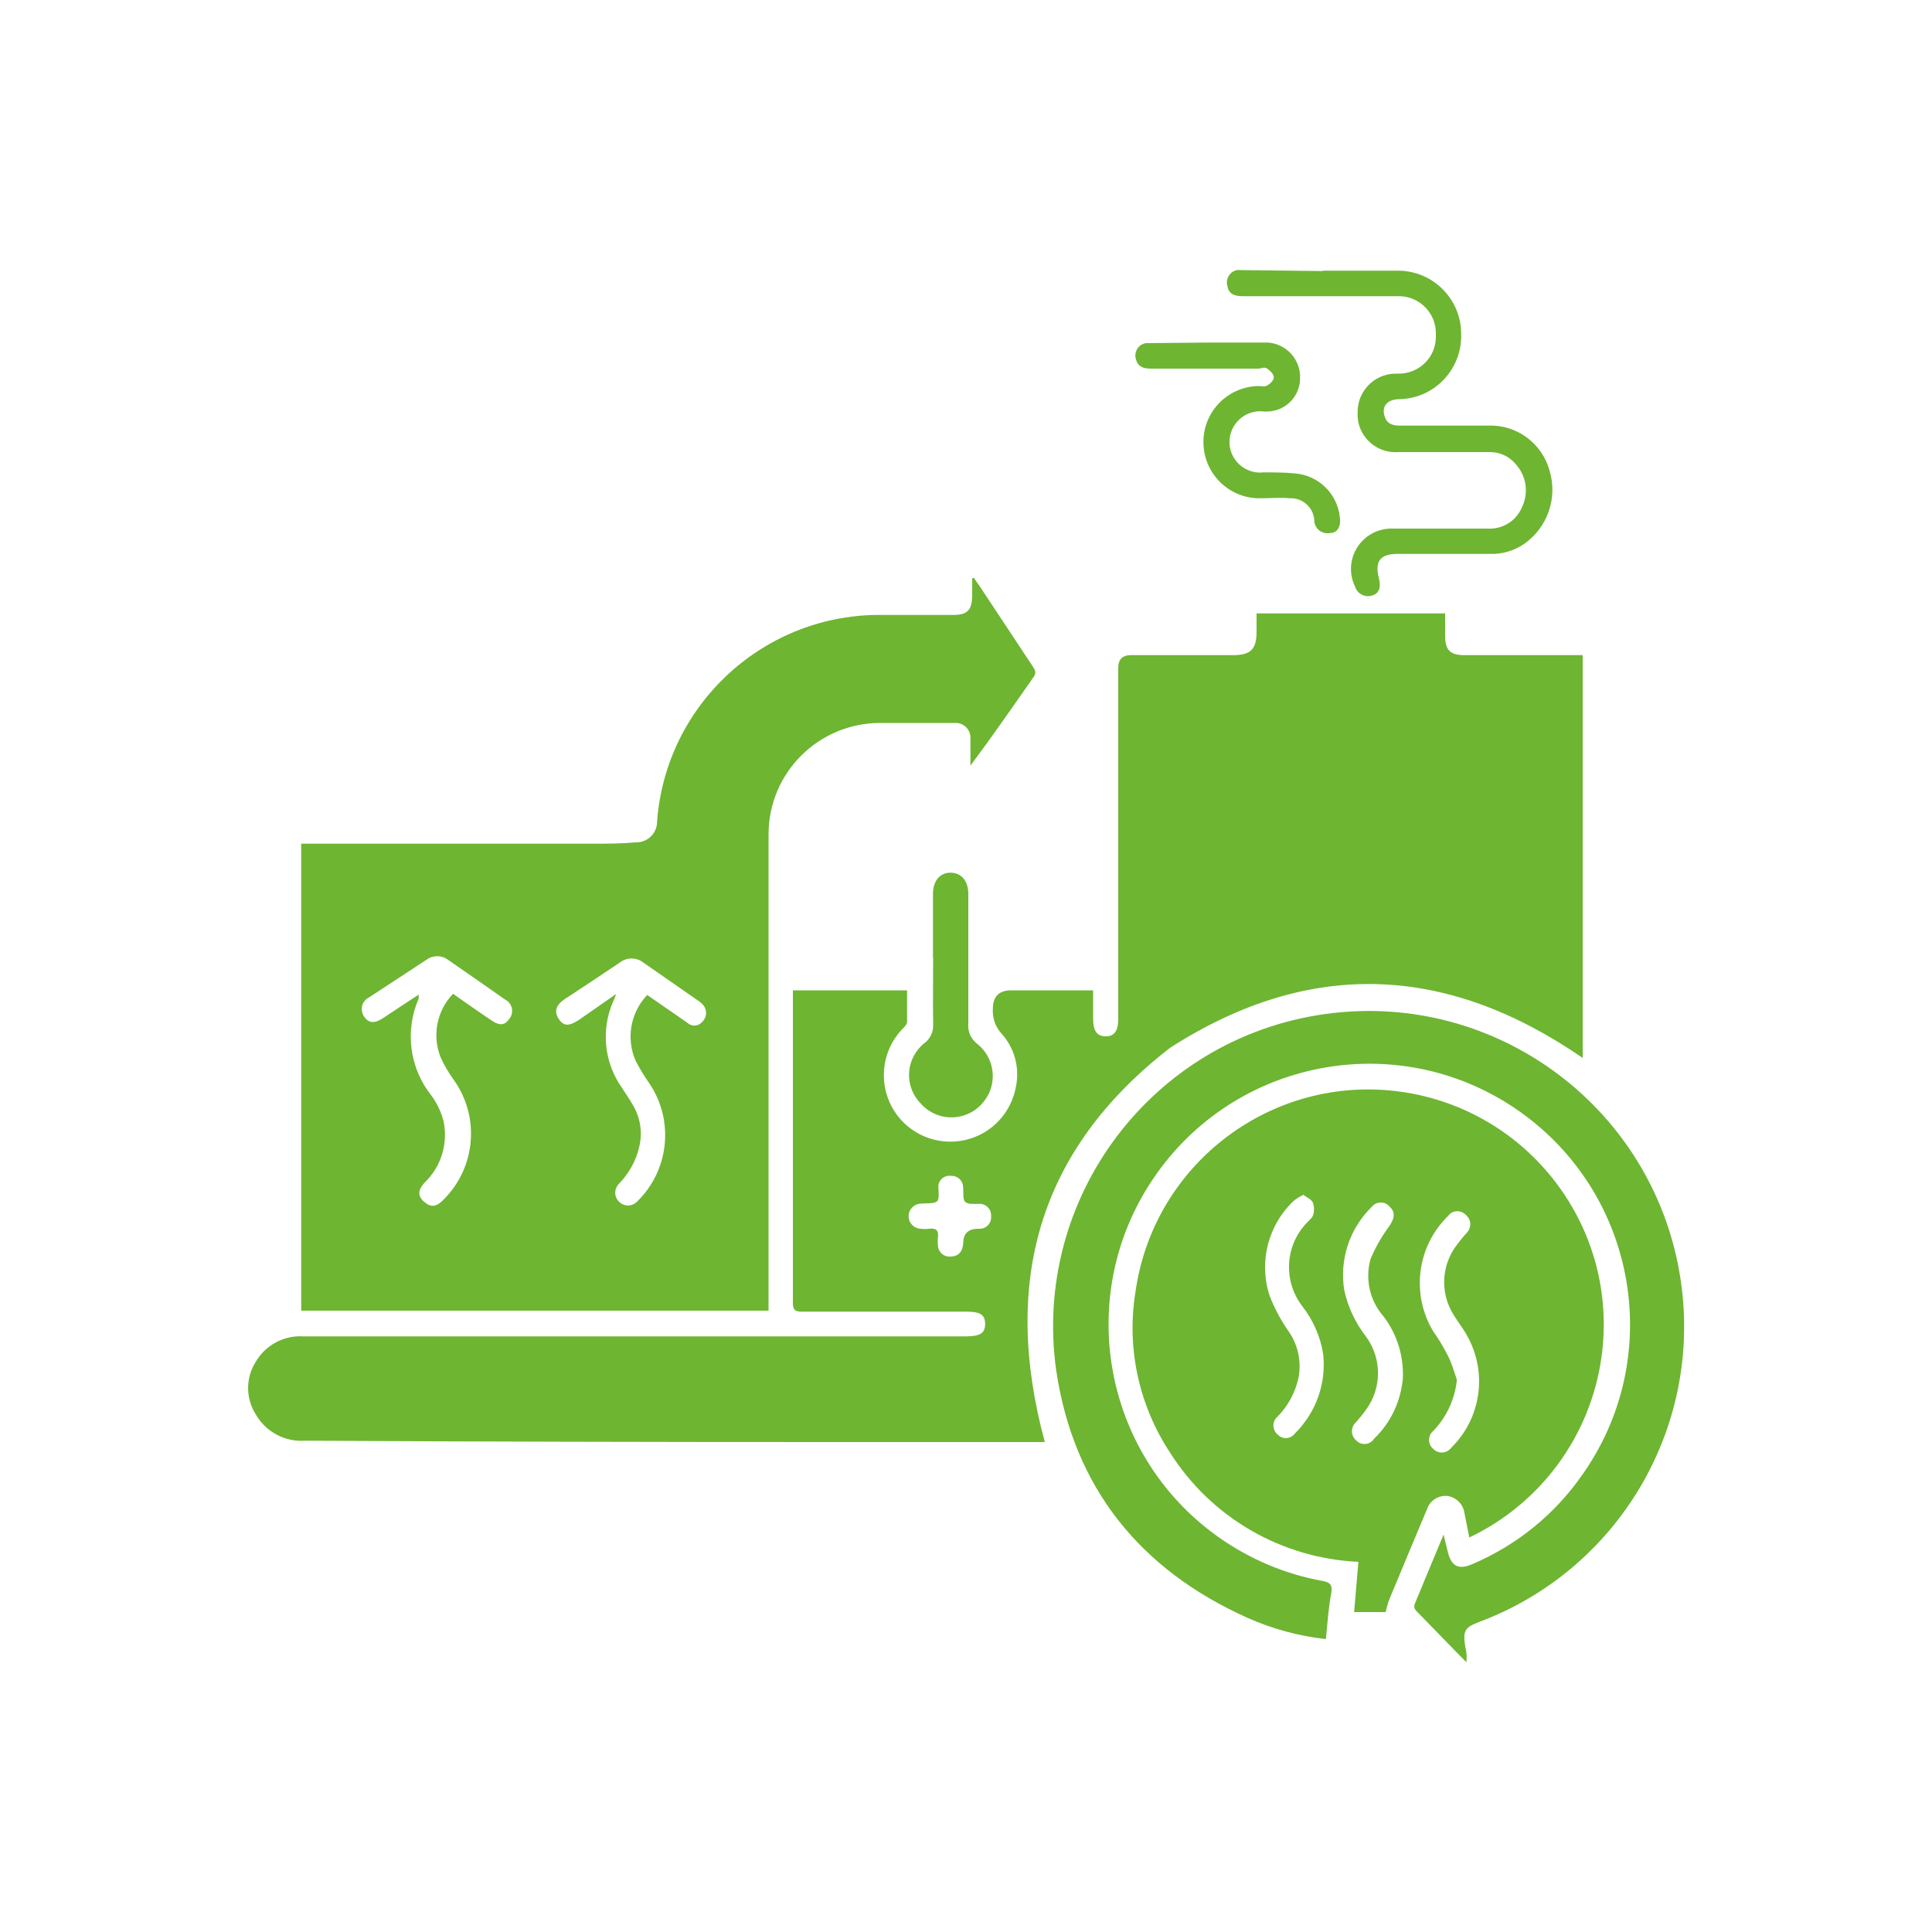
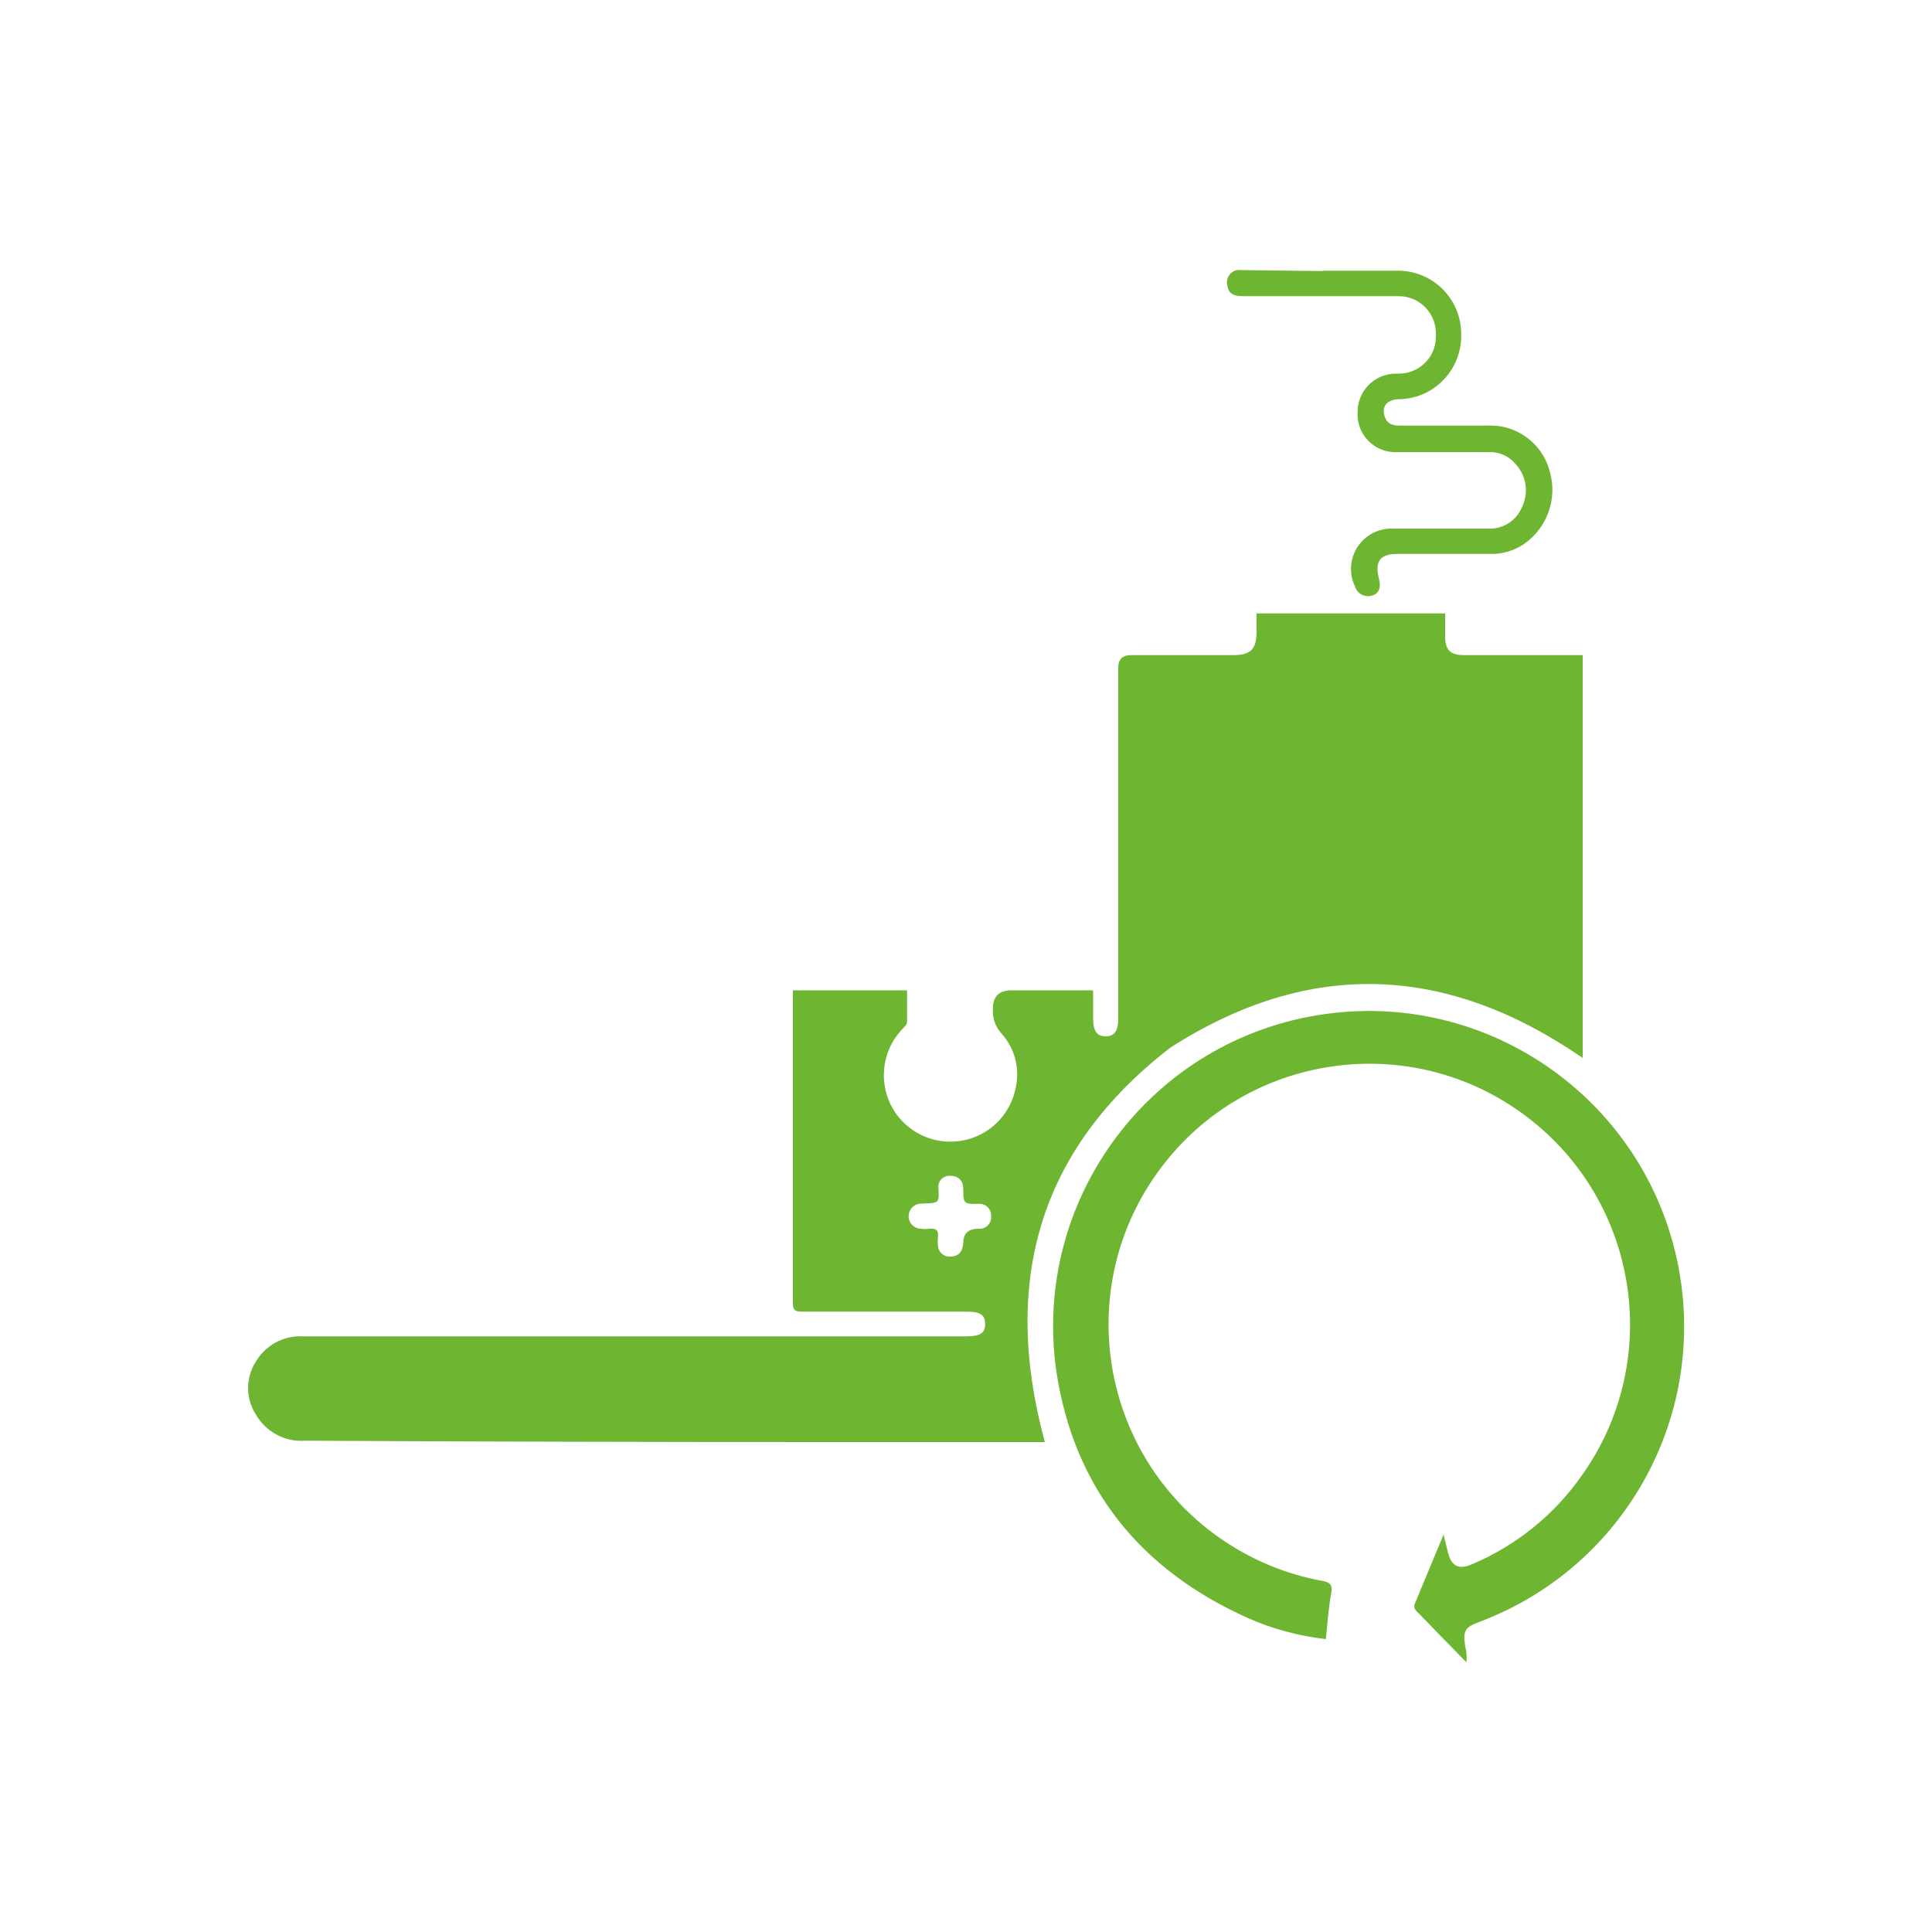
<svg xmlns="http://www.w3.org/2000/svg" id="Layer_1" data-name="Layer 1" viewBox="0 0 100 100">
  <defs>
    <style>
      .cls-1 {
        fill: #6eb532;
      }
    </style>
  </defs>
  <g id="Layer_2" data-name="Layer 2">
    <g id="Layer_1-2" data-name="Layer 1-2">
-       <path class="cls-1" d="M54.08,74.64h-11.22c-9.03,0-18.05-.02-27.06-.07-1.04.08-2.04-.45-2.56-1.36-.53-.83-.53-1.9,0-2.73.51-.86,1.45-1.37,2.45-1.31h34.29c.75,0,1.01-.16,1.01-.64s-.25-.64-.97-.64h-8.52c-.33,0-.46-.07-.46-.43v-15.85c0-.12,0-.23,0-.35h5.91v1.63c0,.14-.16.29-.27.4-1.3,1.39-1.23,3.57.15,4.87,1.39,1.3,3.57,1.23,4.87-.15.47-.5.77-1.12.89-1.79.19-.97-.08-1.98-.75-2.72-.32-.35-.48-.81-.45-1.28q0-.96.95-.96h4.24v1.46c0,.64.19.91.64.92s.66-.27.66-.91v-18.17q0-.65.66-.65h5.28c.92,0,1.22-.31,1.22-1.22v-.94h9.76v1.16c0,.73.25,1,1,1h6.12v20.85c-7.01-4.83-14.1-5.18-21.35-.53-6.84,5.29-8.73,12.16-6.49,20.41ZM49.18,65.04c.42,0,.65-.24.68-.72q0-.69.73-.72h.14c.33-.01.59-.29.57-.62,0-.01,0-.03,0-.04.02-.32-.22-.6-.55-.63-.02,0-.03,0-.05,0-.26,0-.6.04-.74-.1s-.08-.49-.11-.74v-.05c-.02-.33-.3-.57-.63-.56-.32-.04-.61.18-.65.5,0,.02,0,.05,0,.07,0,.25.07.62-.07.75s-.51.09-.82.12c-.36,0-.65.29-.65.65s.29.65.65.65c.14.02.28.02.42,0,.33-.04.49.07.45.43-.02.15-.02.31,0,.46.02.32.3.57.62.55,0,0,.01,0,.02,0h0Z" />
-       <path class="cls-1" d="M50.41,29.92l.33.47,2.7,4.08c.12.19.23.33.06.57-1.07,1.53-2.13,3.06-3.27,4.59v-1.39c.03-.42-.28-.78-.7-.82-.04,0-.08,0-.12,0h-3.85c-3.18,0-5.77,2.56-5.78,5.75,0,.03,0,.05,0,.08v24.59H15.59v-24.17h14.99c.82,0,1.54,0,2.32-.07.59.02,1.09-.44,1.11-1.03,0-.01,0-.03,0-.04.45-6.12,5.61-10.82,11.74-10.7h3.57c.75,0,.99-.24,1-1v-.9l.08-.02ZM21.67,51.51c0,.06,0,.12,0,.18-.73,1.67-.47,3.61.67,5.03.29.4.5.85.62,1.32.24,1.16-.13,2.36-.99,3.18-.35.39-.36.7,0,1s.64.24,1-.14c1.67-1.67,1.88-4.3.5-6.21-.26-.36-.49-.75-.67-1.16-.44-1.12-.19-2.4.65-3.27.67.47,1.35.95,2.04,1.41.38.25.65.21.87-.11.23-.28.19-.7-.1-.93-.04-.03-.07-.05-.11-.07-.98-.69-1.98-1.38-2.96-2.06-.33-.25-.79-.25-1.12,0l-2.96,1.94c-.34.16-.48.56-.32.9.02.04.04.08.07.12.24.33.53.34.96.06l1.85-1.22ZM31.9,51.42c-.08.22-.11.32-.16.41-.65,1.48-.47,3.19.47,4.5.2.31.41.62.59.94.35.63.46,1.36.29,2.07-.16.73-.53,1.39-1.05,1.93-.26.26-.26.67,0,.93.26.26.67.26.93,0h0c1.66-1.61,1.94-4.18.65-6.11-.26-.37-.49-.75-.7-1.14-.53-1.16-.3-2.53.58-3.45l2.08,1.44c.21.2.54.19.74-.02.01-.01.03-.03.04-.04.22-.22.25-.56.07-.82-.08-.1-.17-.18-.27-.25l-2.85-1.98c-.36-.29-.88-.29-1.24,0-.93.63-1.88,1.25-2.82,1.87-.47.31-.59.65-.33,1.04s.53.38,1.03.06l1.94-1.35Z" />
-       <path class="cls-1" d="M76.05,79.58c-.09-.45-.16-.82-.25-1.26-.06-.46-.43-.83-.89-.89-.47-.04-.9.24-1.05.69-.67,1.58-1.32,3.16-1.98,4.74-.06.19-.11.38-.16.58h-1.63l.22-2.6c-3.97-.18-7.61-2.28-9.74-5.64-1.62-2.45-2.27-5.42-1.8-8.32.93-6.66,7.09-11.31,13.75-10.37s11.31,7.09,10.37,13.75c-.57,4.06-3.14,7.56-6.84,9.32ZM75.41,71.41c-.1,1-.53,1.93-1.22,2.65-.26.21-.3.59-.09.85.03.03.06.06.09.09.24.24.62.25.87,0,.02-.02.05-.05.06-.07,1.55-1.52,1.88-3.9.82-5.79-.2-.37-.46-.69-.68-1.05-.68-1.05-.68-2.4,0-3.45.2-.28.41-.56.65-.82.25-.25.26-.65,0-.9-.02-.02-.03-.03-.05-.05-.24-.24-.62-.24-.85,0-.02.02-.04.04-.05.06-1.62,1.57-1.94,4.06-.77,5.99.24.34.46.69.65,1.06.27.45.4.96.57,1.44h0ZM67.45,61.85c-.17.08-.33.18-.47.29-1.35,1.26-1.84,3.19-1.26,4.94.26.67.6,1.3,1.02,1.89.45.68.62,1.5.48,2.3-.16.77-.54,1.49-1.09,2.05-.26.21-.29.59-.08.85.02.03.05.06.08.08.22.24.58.25.82.03.03-.03.06-.06.08-.09,1.08-1.07,1.62-2.57,1.46-4.08-.14-.92-.52-1.78-1.09-2.51-1-1.31-.89-3.16.27-4.34.1-.11.25-.22.29-.35.07-.21.07-.44,0-.65-.07-.18-.32-.28-.51-.42ZM72.61,71.38c.06-1.18-.3-2.34-1.02-3.27-.7-.81-.94-1.92-.65-2.95.26-.62.6-1.2,1-1.74.24-.38.29-.67,0-.95-.2-.26-.58-.31-.84-.1-.04.03-.07.06-.1.1-1.15,1.12-1.68,2.73-1.42,4.32.19.87.58,1.69,1.13,2.4.82,1.12.82,2.65,0,3.77-.16.23-.34.44-.52.65-.26.22-.29.62-.06.88.02.02.04.04.06.06.22.24.59.26.83.04.04-.03.07-.07.1-.12.86-.82,1.38-1.93,1.49-3.11Z" />
+       <path class="cls-1" d="M54.08,74.64h-11.22c-9.03,0-18.05-.02-27.06-.07-1.04.08-2.04-.45-2.56-1.36-.53-.83-.53-1.9,0-2.73.51-.86,1.45-1.37,2.45-1.31h34.29c.75,0,1.01-.16,1.01-.64s-.25-.64-.97-.64h-8.52c-.33,0-.46-.07-.46-.43v-15.85c0-.12,0-.23,0-.35h5.91v1.63c0,.14-.16.29-.27.4-1.3,1.39-1.23,3.57.15,4.87,1.39,1.3,3.57,1.23,4.87-.15.47-.5.77-1.12.89-1.79.19-.97-.08-1.98-.75-2.72-.32-.35-.48-.81-.45-1.28q0-.96.95-.96h4.24v1.46c0,.64.19.91.64.92s.66-.27.66-.91v-18.17q0-.65.66-.65h5.28c.92,0,1.22-.31,1.22-1.22v-.94h9.76v1.16c0,.73.25,1,1,1h6.12v20.85c-7.01-4.83-14.1-5.18-21.35-.53-6.84,5.29-8.73,12.16-6.49,20.41ZM49.18,65.04c.42,0,.65-.24.68-.72q0-.69.73-.72h.14c.33-.01.59-.29.57-.62,0-.01,0-.03,0-.04.02-.32-.22-.6-.55-.63-.02,0-.03,0-.05,0-.26,0-.6.04-.74-.1s-.08-.49-.11-.74v-.05c-.02-.33-.3-.57-.63-.56-.32-.04-.61.18-.65.5,0,.02,0,.05,0,.07,0,.25.07.62-.07.75s-.51.09-.82.12c-.36,0-.65.29-.65.65s.29.65.65.65c.14.02.28.02.42,0,.33-.04.49.07.45.43-.02.15-.02.31,0,.46.02.32.3.57.62.55,0,0,.01,0,.02,0Z" />
      <path class="cls-1" d="M68.63,84.84c-1.41-.16-2.79-.53-4.08-1.11-5.56-2.5-8.98-6.75-9.88-12.79-1.26-8.93,4.96-17.19,13.89-18.45,8.93-1.26,17.19,4.96,18.45,13.89,1.07,7.59-3.28,14.9-10.47,17.58-.74.28-.82.47-.7,1.26.07.27.09.54.06.82-.88-.9-1.76-1.8-2.62-2.69-.07-.08-.09-.18-.07-.29.48-1.17.97-2.33,1.51-3.63.09.38.15.62.2.82.18.82.56,1.04,1.33.69,2.26-.97,4.2-2.54,5.61-4.55,4.33-6.06,2.92-14.49-3.15-18.82-6.06-4.33-14.49-2.92-18.82,3.15-4.33,6.06-2.92,14.49,3.15,18.82,1.62,1.15,3.47,1.94,5.42,2.29.39.07.51.21.45.6-.15.8-.2,1.57-.28,2.39Z" />
      <path class="cls-1" d="M68.47,14.01h3.89c1.8,0,3.27,1.46,3.27,3.27.06,1.8-1.35,3.32-3.15,3.38,0,0-.01,0-.02,0-.6,0-.92.31-.82.78s.38.59.82.59h4.55c1.47-.07,2.8.9,3.19,2.32.44,1.42-.1,2.96-1.32,3.81-.52.35-1.13.53-1.75.51h-4.79c-.91,0-1.19.38-.97,1.26.13.51,0,.82-.41.91-.35.08-.71-.12-.82-.47-.51-1.04-.08-2.29.96-2.8.33-.16.7-.23,1.07-.21h4.82c.77.05,1.48-.39,1.78-1.09.37-.75.24-1.64-.32-2.25-.34-.41-.85-.64-1.39-.62h-4.69c-1.08.08-2.03-.74-2.1-1.82,0-.07,0-.13,0-.2-.03-1.1.83-2.01,1.92-2.04.06,0,.11,0,.17,0,1.06.02,1.94-.81,1.96-1.87,0-.06,0-.11,0-.17.03-1.06-.81-1.94-1.87-1.97-.04,0-.09,0-.13,0h-7.97c-.4,0-.75-.07-.82-.53-.1-.34.09-.69.42-.8.09-.03.19-.03.28-.02l4.25.05Z" />
-       <path class="cls-1" d="M62.55,17.73h2.87c.98-.05,1.82.71,1.87,1.69,0,.03,0,.06,0,.08.04.96-.7,1.76-1.66,1.8-.07,0-.14,0-.21,0-.87-.11-1.66.51-1.77,1.38-.11.87.51,1.66,1.38,1.77.1.01.21.02.31,0,.56,0,1.12,0,1.63.05,1.24.07,2.25,1.03,2.38,2.27.07.47-.12.82-.51.82-.38.07-.74-.18-.81-.56,0-.03,0-.05,0-.08-.03-.67-.6-1.19-1.27-1.16-.49-.05-.99,0-1.48,0-1.6.05-2.94-1.21-2.99-2.82s1.21-2.94,2.82-2.99h0c.14,0,.31.04.42,0s.4-.25.4-.44-.19-.35-.34-.46-.3,0-.46,0h-5.55c-.34,0-.65-.06-.77-.44-.13-.33.03-.71.36-.84.09-.04.19-.05.28-.04l3.1-.03Z" />
-       <path class="cls-1" d="M48.29,49.6v-3.33c0-.68.36-1.1.91-1.1s.92.42.92,1.1v6.71c-.04.4.13.79.45,1.04.93.73,1.09,2.08.35,3-.73.93-2.08,1.09-3,.35-.09-.07-.18-.16-.26-.25-.82-.83-.81-2.16.02-2.98.05-.05.1-.1.16-.14.31-.23.48-.6.46-.99-.02-1.17,0-2.27,0-3.42Z" />
    </g>
  </g>
</svg>